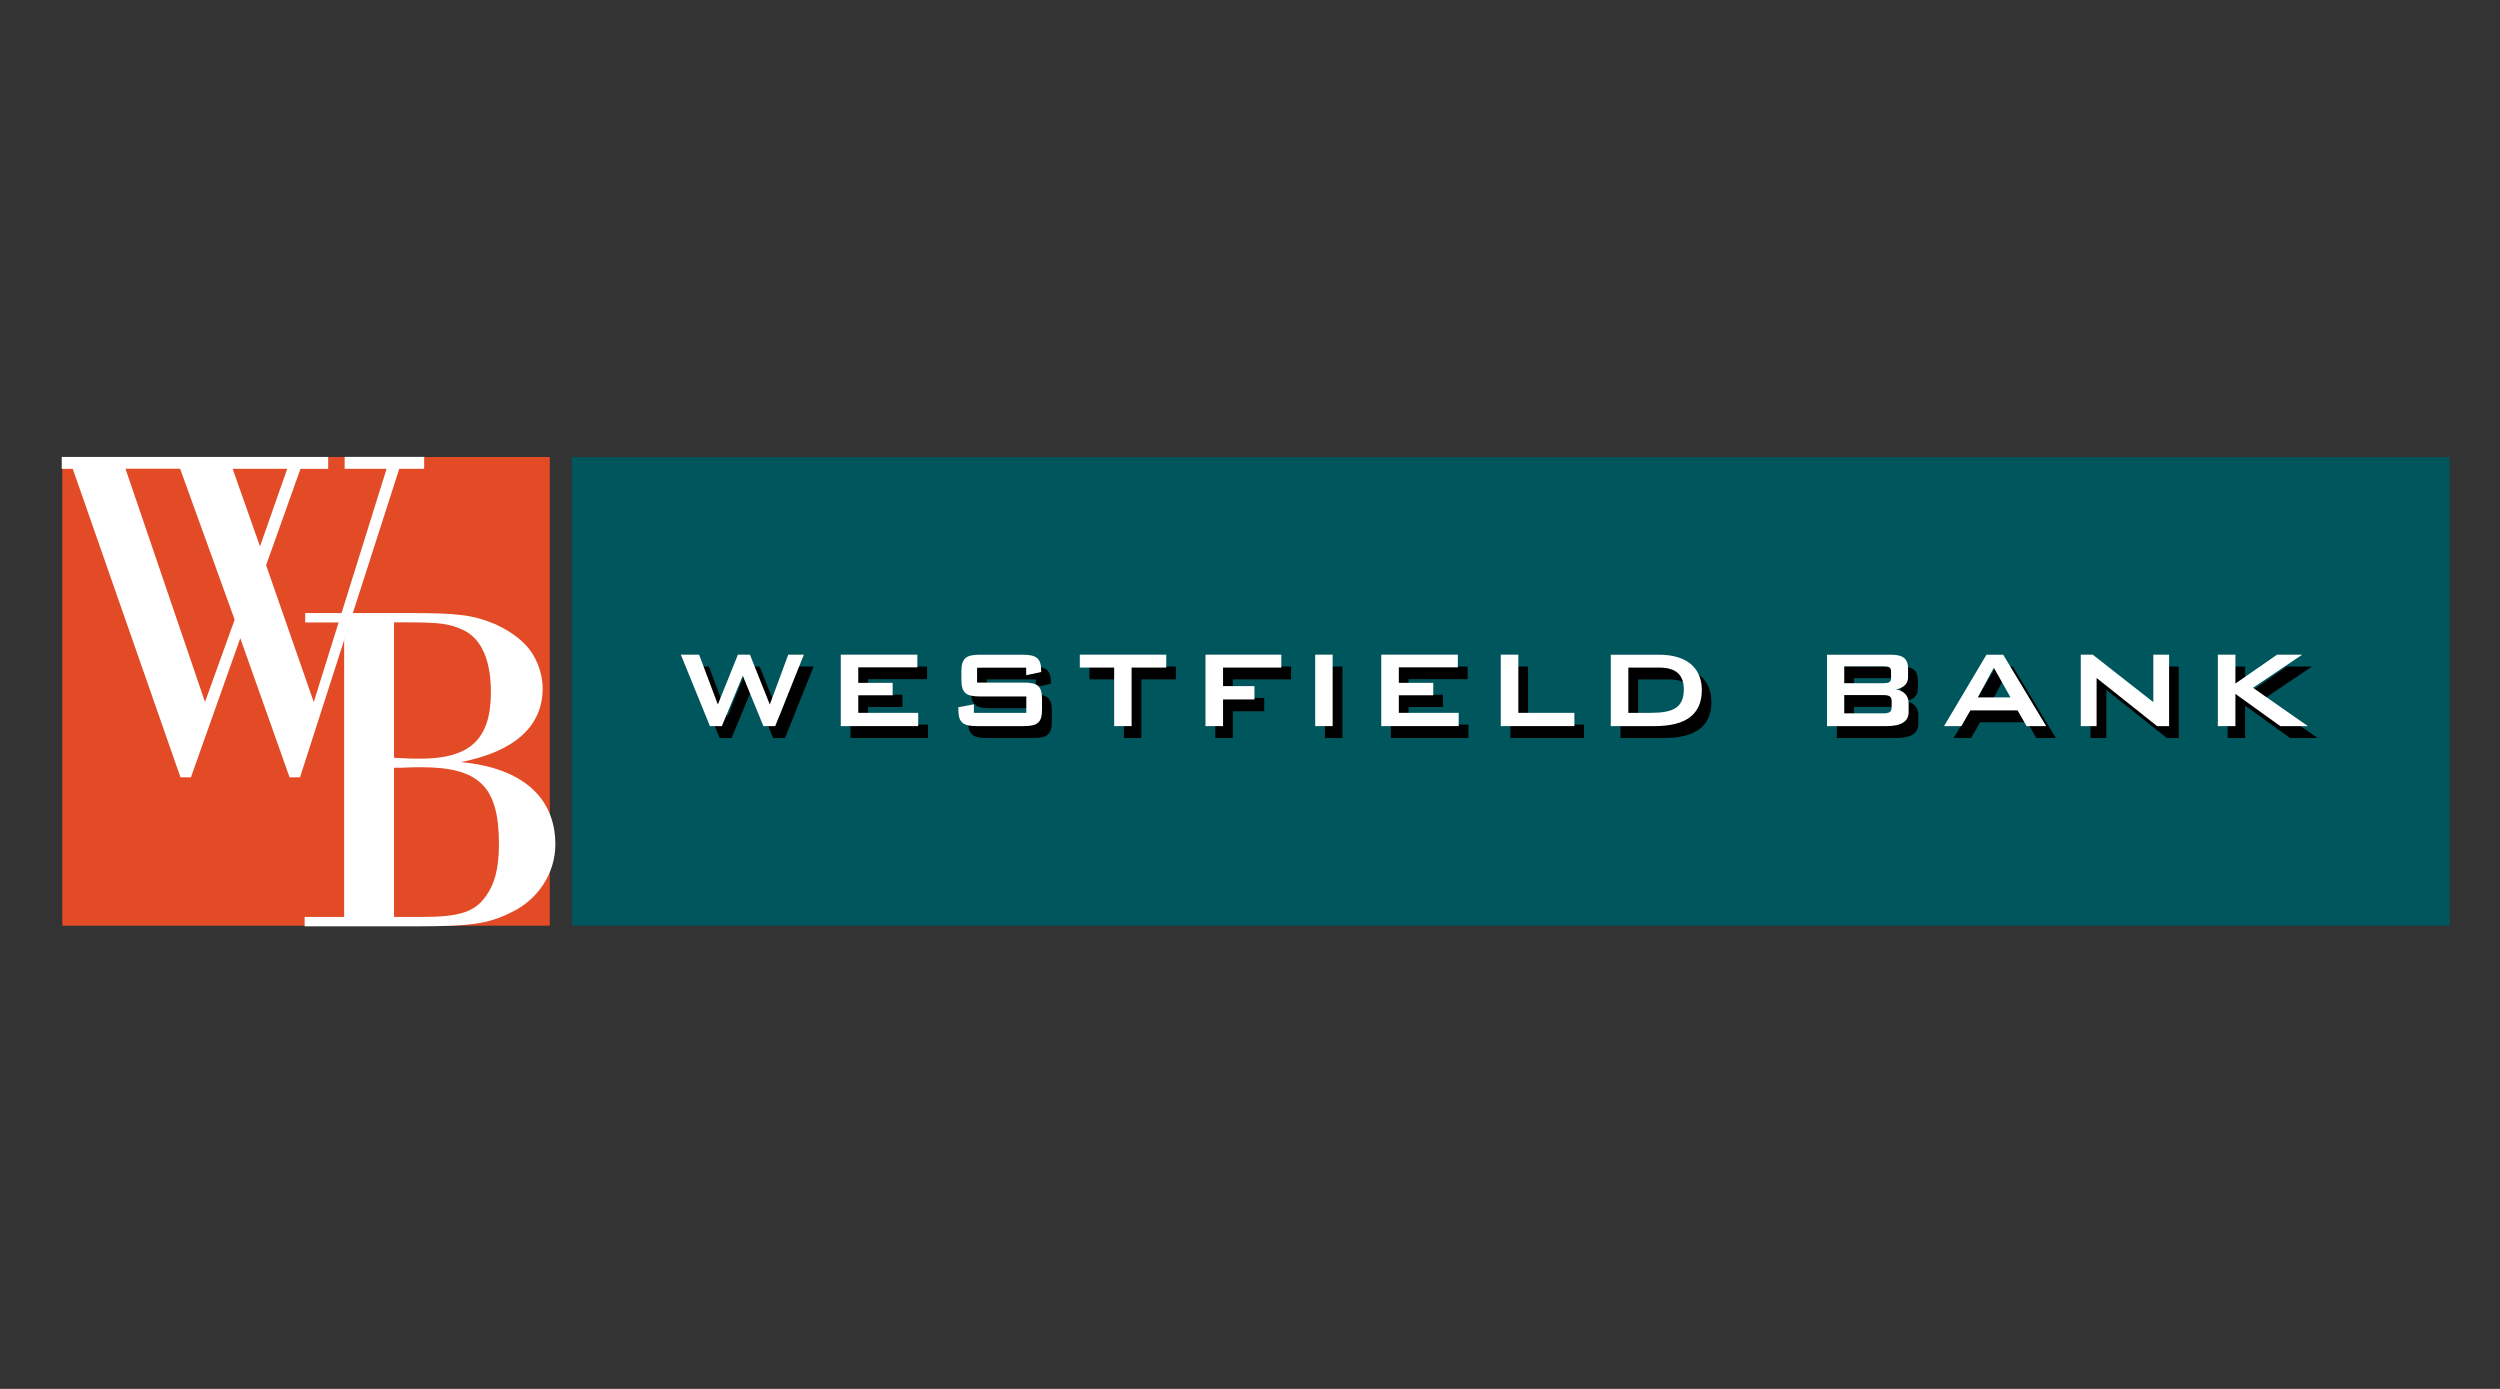
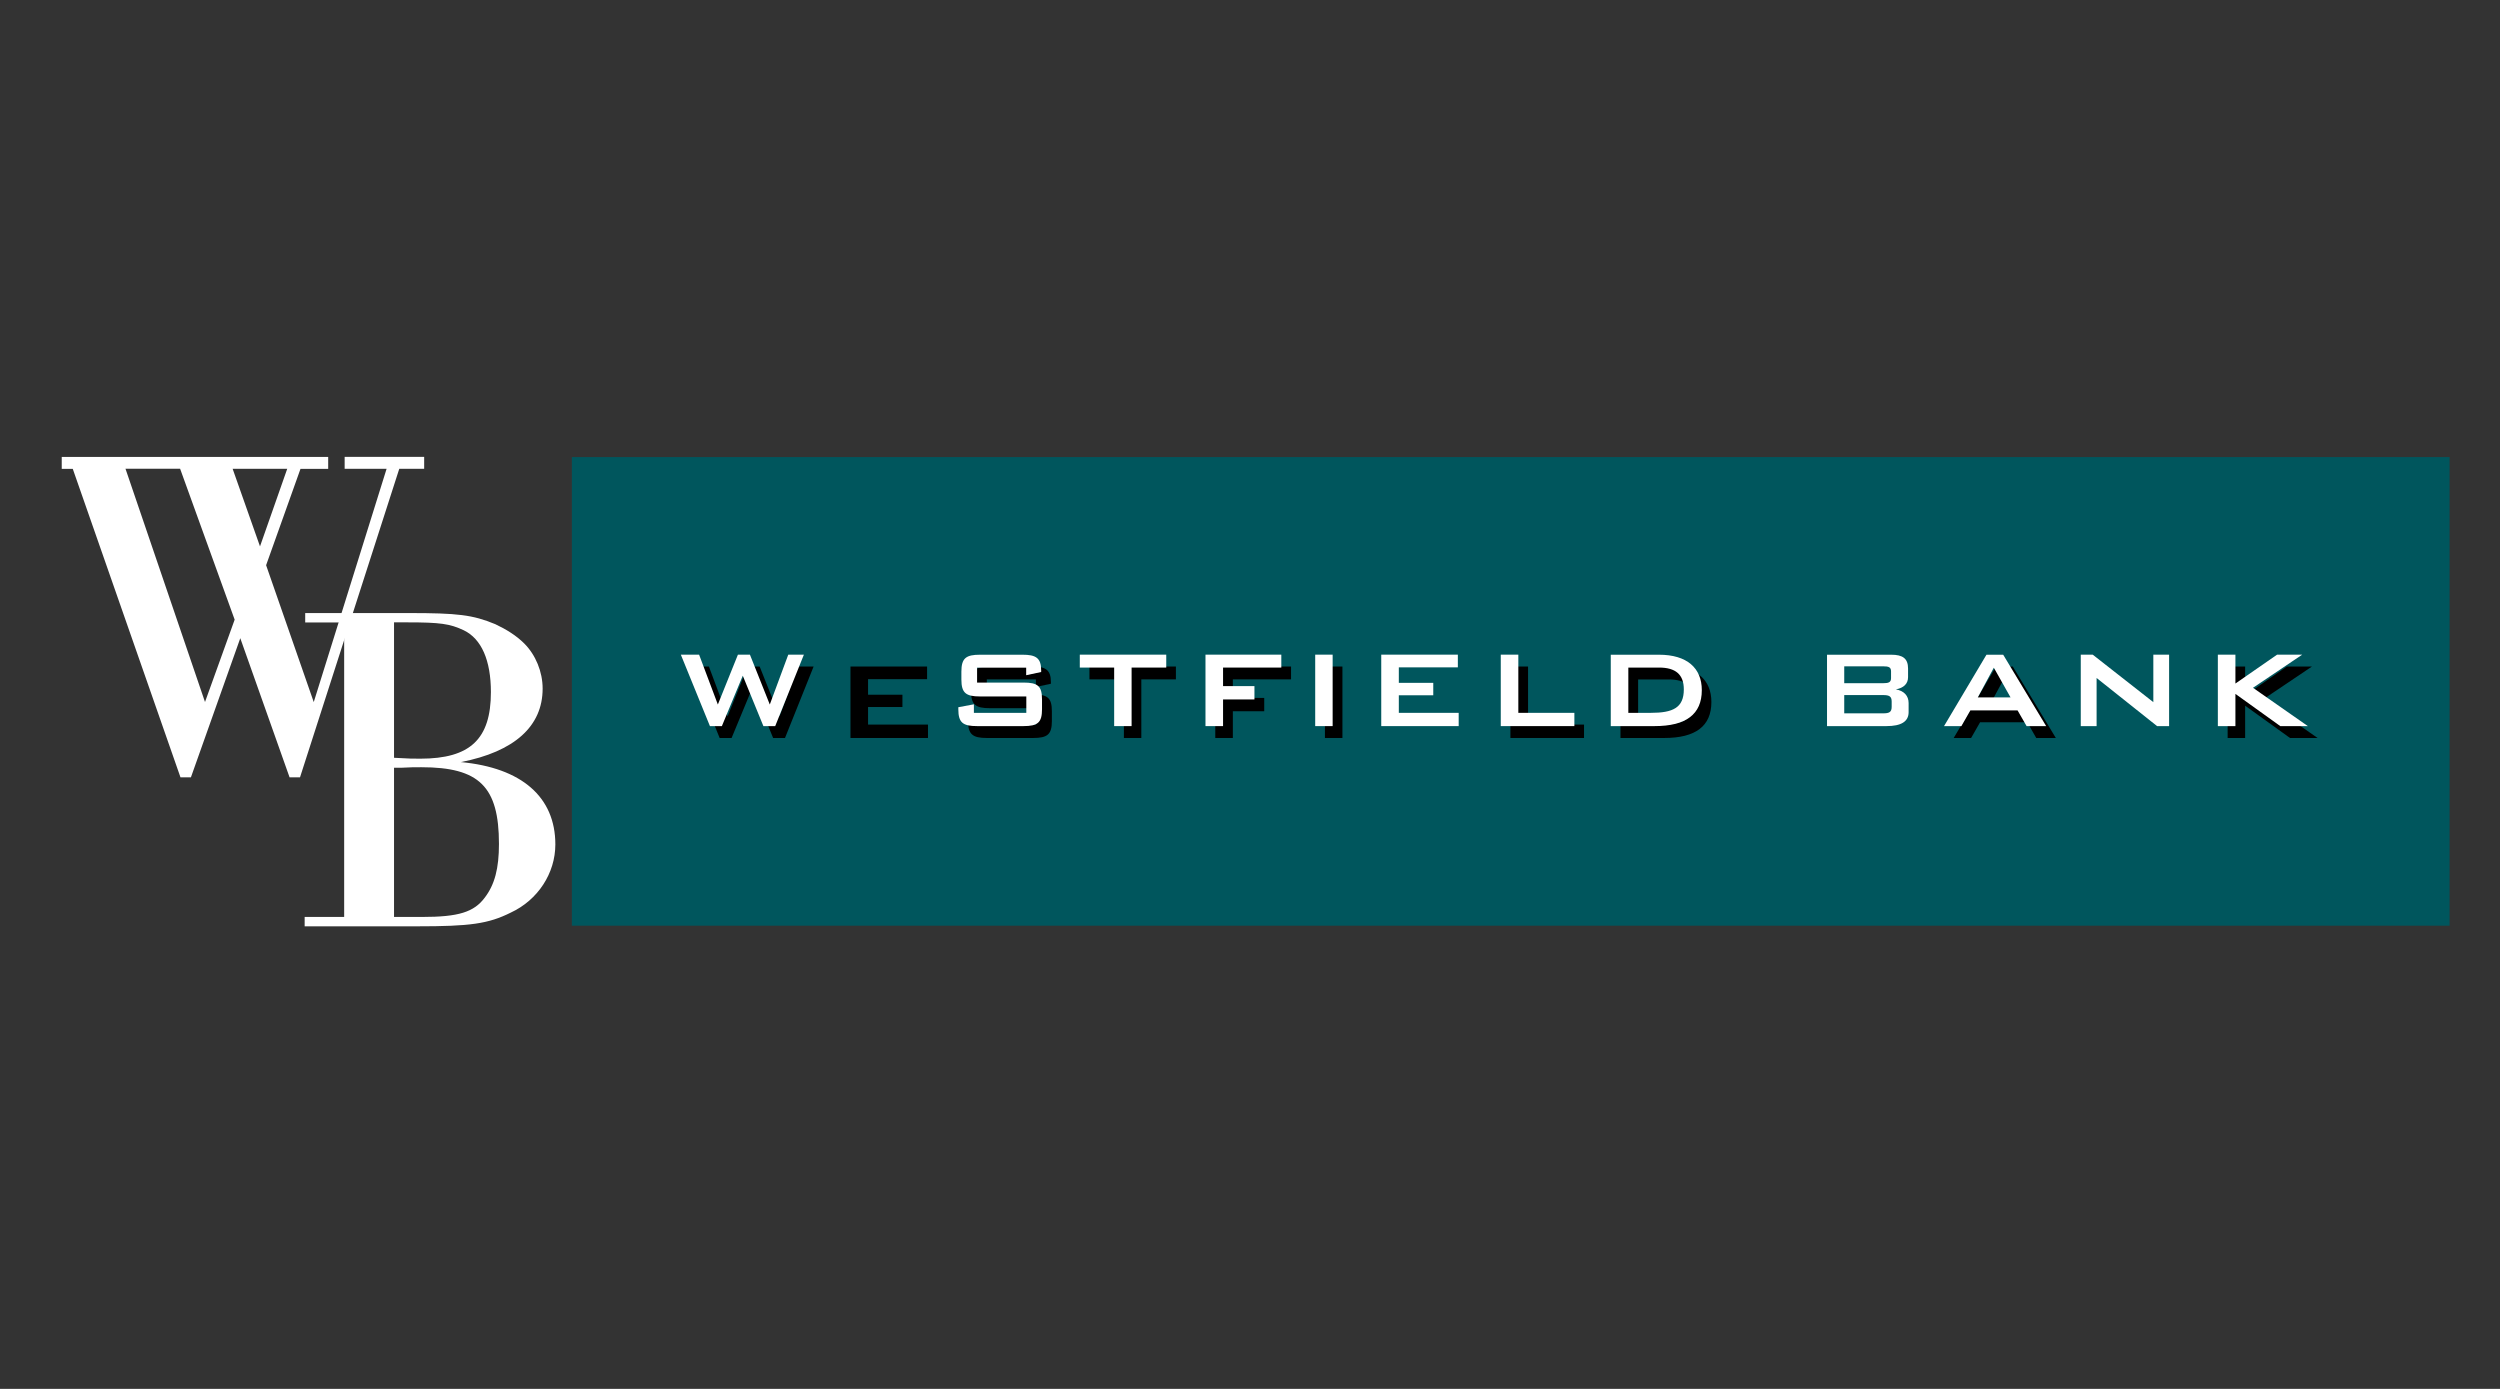
<svg xmlns="http://www.w3.org/2000/svg" id="Layer_1" viewBox="0 0 360 200">
  <rect x="0" y="0" width="360" height="200" fill="#333333" stroke="none" />
  <defs>
    <style>.cls-1{fill:#00565d;}.cls-2{fill:#fff;}.cls-3{fill:#e34b26;}</style>
  </defs>
  <polygon class="cls-1" points="352.74 133.3 82.35 133.3 82.35 65.82 352.74 65.82 352.74 133.3 352.74 133.3" />
-   <polygon class="cls-3" points="79.17 133.3 8.97 133.3 8.97 65.81 79.17 65.81 79.17 133.3 79.17 133.3" />
  <path class="cls-2" d="M25.94,67.51l7.85,21.72-4.27,11.86-11.45-33.59h7.87ZM41.36,67.51l-3.92,11.17-3.94-11.17h7.85ZM57.49,67.51h3.59v-1.72h-11.45v1.72h6.04l-10.49,33.59-6.86-19.71,4.95-13.87h3.99v-1.72H8.89v1.72h1.59l15.51,44.42h1.5l7.11-20.04,7.1,20.04h1.5l14.29-44.42h0Z" />
  <path class="cls-2" d="M56.74,132.04v-21.49h1.16c1.01-.07,1.96-.07,2.77-.07,8.34,0,11.18,2.78,11.18,11.05,0,3.52-.61,5.84-2.03,7.71-1.56,2.11-3.8,2.8-9.03,2.8h-4.05ZM56.74,109.12v-19.5h1.9c4.74,0,6.16.2,8.14,1.14,2.56,1.23,3.91,4.35,3.91,8.9,0,6.76-2.97,9.59-10.16,9.59-1.01,0-1.63,0-3.8-.13h0ZM49.56,132.04h-5.69v1.35h16.2c7.6,0,10.22-.35,13.47-1.97,3.93-1.82,6.43-5.69,6.43-9.82,0-6.85-4.88-11.05-13.61-11.86,7.72-1.5,11.78-5.16,11.78-10.58,0-2.43-1.01-4.86-2.64-6.49-1.15-1.15-2.57-2.03-4.18-2.79-3.26-1.35-5.42-1.6-12.47-1.6h-14.9v1.35h5.61v42.42h0Z" />
  <polygon points="99.45 95.98 102.08 95.98 104.77 103.16 107.66 95.98 109.39 95.98 112.25 103.16 114.91 95.98 117.16 95.98 113.04 106.27 111.33 106.27 108.36 99 105.35 106.27 103.63 106.27 99.45 95.98 99.45 95.98" />
  <polygon points="122.47 95.98 133.5 95.98 133.5 97.8 125 97.8 125 100.04 129.95 100.04 129.95 101.81 125 101.81 125 104.34 133.63 104.34 133.63 106.27 122.47 106.27 122.47 95.98 122.47 95.98" />
  <path d="M142.1,97.83v2.17h6.68c2.05,0,2.69.47,2.69,2.42v1.42c0,1.91-.64,2.43-2.69,2.43h-6.68c-2.03,0-2.7-.52-2.7-2.43v-.3l2.23-.41v1.2h7.57v-2.35h-6.67c-2.02,0-2.7-.49-2.7-2.43v-1.14c0-1.94.68-2.43,2.7-2.43h6.11c1.88,0,2.69.44,2.69,2.24v.24l-2.16.46v-1.09h-7.08Z" />
  <polygon points="164.35 106.27 161.84 106.27 161.84 97.83 156.88 97.83 156.88 95.98 169.33 95.98 169.33 97.83 164.35 97.83 164.35 106.27 164.35 106.27" />
  <polygon points="175 95.98 185.91 95.98 185.91 97.83 177.53 97.83 177.53 100.5 182.05 100.5 182.05 102.42 177.53 102.42 177.53 106.27 175 106.27 175 95.98 175 95.98" />
  <polygon points="190.79 95.98 193.31 95.98 193.31 106.27 190.79 106.27 190.79 95.98 190.79 95.98" />
-   <polygon points="200.29 95.98 211.33 95.98 211.33 97.8 202.83 97.8 202.83 100.04 207.78 100.04 207.78 101.81 202.83 101.81 202.83 104.34 211.46 104.34 211.46 106.27 200.29 106.27 200.29 95.98 200.29 95.98" />
  <polygon points="217.5 95.98 220.04 95.98 220.04 104.34 228.1 104.34 228.1 106.27 217.5 106.27 217.5 95.98 217.5 95.98" />
  <path d="M235.89,104.34v-6.5h4.42c2.39,0,3.58.99,3.58,3.13,0,2.68-1.59,3.38-4.76,3.38h-3.23ZM233.35,106.27h6.3c4.52,0,6.79-1.71,6.79-5.18,0-3.19-2.1-5.11-6.16-5.11h-6.93v10.29h0Z" />
-   <path d="M272.59,101.78c.85,0,1.21.18,1.21.94v.78c0,.74-.36.92-1.21.92h-5.62v-2.63h5.62ZM272.59,97.65c.78,0,1.12.14,1.12.73v.98c0,.6-.37.73-1.12.73h-5.62v-2.44h5.62ZM264.5,106.27h8.56c2.11,0,3.18-.66,3.18-2.03v-1.31c0-1.05-.65-1.77-1.83-1.97,1.13-.2,1.77-.8,1.77-1.75v-1.23c0-1.47-.79-2-2.43-2h-9.24v10.29h0Z" />
  <path d="M286.19,102.14l2.32-4.29,2.41,4.29h-4.73ZM281.34,106.27h2.5l1.29-2.26h6.8l1.29,2.26h2.82l-6.2-10.29h-2.41l-6.1,10.29h0Z" />
-   <polygon points="301.03 95.98 302.76 95.98 311.48 102.81 311.48 95.98 313.74 95.98 313.74 106.27 312.02 106.27 303.31 99.34 303.31 106.27 301.03 106.27 301.03 95.98 301.03 95.98" />
  <polygon points="320.78 95.98 323.3 95.98 323.3 100.14 329.3 95.98 332.92 95.98 325.83 100.75 333.73 106.27 329.76 106.27 323.3 101.62 323.3 106.27 320.78 106.27 320.78 95.98 320.78 95.98" />
  <polygon class="cls-2" points="98.04 94.27 100.67 94.27 103.37 101.45 106.26 94.27 107.99 94.27 110.85 101.45 113.51 94.27 115.76 94.27 111.63 104.56 109.93 104.56 106.96 97.3 103.95 104.56 102.23 104.56 98.04 94.27 98.04 94.27" />
-   <polygon class="cls-2" points="121.07 94.27 132.1 94.27 132.1 96.1 123.59 96.1 123.59 98.33 128.54 98.33 128.54 100.12 123.59 100.12 123.59 102.65 132.22 102.65 132.22 104.56 121.07 104.56 121.07 94.27 121.07 94.27" />
  <path class="cls-2" d="M140.7,96.13v2.16h6.68c2.05,0,2.67.49,2.67,2.43v1.42c0,1.91-.62,2.42-2.67,2.42h-6.68c-2.04,0-2.7-.5-2.7-2.42v-.3l2.24-.42v1.23h7.55v-2.36h-6.66c-2.02,0-2.69-.49-2.69-2.43v-1.14c0-1.95.67-2.44,2.69-2.44h6.11c1.89,0,2.69.44,2.69,2.25v.24l-2.16.46v-1.09h-7.08Z" />
  <polygon class="cls-2" points="162.95 104.56 160.44 104.56 160.44 96.13 155.49 96.13 155.49 94.27 167.94 94.27 167.94 96.13 162.95 96.13 162.95 104.56 162.95 104.56" />
  <polygon class="cls-2" points="173.59 94.27 184.51 94.27 184.51 96.13 176.12 96.13 176.12 98.8 180.64 98.8 180.64 100.72 176.12 100.72 176.12 104.56 173.59 104.56 173.59 94.27 173.59 94.27" />
  <polygon class="cls-2" points="189.39 94.27 191.9 94.27 191.9 104.56 189.39 104.56 189.39 94.27 189.39 94.27" />
  <polygon class="cls-2" points="198.9 94.27 209.93 94.27 209.93 96.1 201.43 96.1 201.43 98.33 206.39 98.33 206.39 100.12 201.43 100.12 201.43 102.65 210.05 102.65 210.05 104.56 198.9 104.56 198.9 94.27 198.9 94.27" />
  <polygon class="cls-2" points="216.11 94.27 218.64 94.27 218.64 102.65 226.71 102.65 226.71 104.56 216.11 104.56 216.11 94.27 216.11 94.27" />
  <path class="cls-2" d="M234.48,102.65v-6.52h4.43c2.38,0,3.56,1,3.56,3.14,0,2.66-1.58,3.38-4.76,3.38h-3.24ZM231.95,104.56h6.3c4.52,0,6.81-1.69,6.81-5.18,0-3.17-2.12-5.1-6.17-5.1h-6.94v10.28h0Z" />
  <path class="cls-2" d="M271.18,100.09c.86,0,1.22.18,1.22.92v.77c0,.77-.36.94-1.22.94h-5.61v-2.63h5.61ZM271.18,95.95c.79,0,1.13.12,1.13.73v.97c0,.61-.36.73-1.13.73h-5.61v-2.43h5.61ZM263.09,104.56h8.56c2.11,0,3.19-.65,3.19-2.01v-1.31c0-1.05-.67-1.77-1.84-1.97,1.13-.2,1.76-.81,1.76-1.76v-1.24c0-1.46-.78-1.99-2.42-1.99h-9.25v10.28h0Z" />
  <path class="cls-2" d="M284.8,100.43l2.31-4.28,2.41,4.28h-4.72ZM279.94,104.56h2.5l1.29-2.26h6.8l1.3,2.26h2.82l-6.19-10.28h-2.41l-6.11,10.28h0Z" />
  <polygon class="cls-2" points="299.63 94.27 301.35 94.27 310.08 101.11 310.08 94.27 312.35 94.27 312.35 104.56 310.62 104.56 301.91 97.63 301.91 104.56 299.63 104.56 299.63 94.27 299.63 94.27" />
  <polygon class="cls-2" points="319.37 94.27 321.9 94.27 321.9 98.43 327.9 94.27 331.52 94.27 324.43 99.04 332.33 104.56 328.36 104.56 321.9 99.92 321.9 104.56 319.37 104.56 319.37 94.27 319.37 94.27" />
</svg>